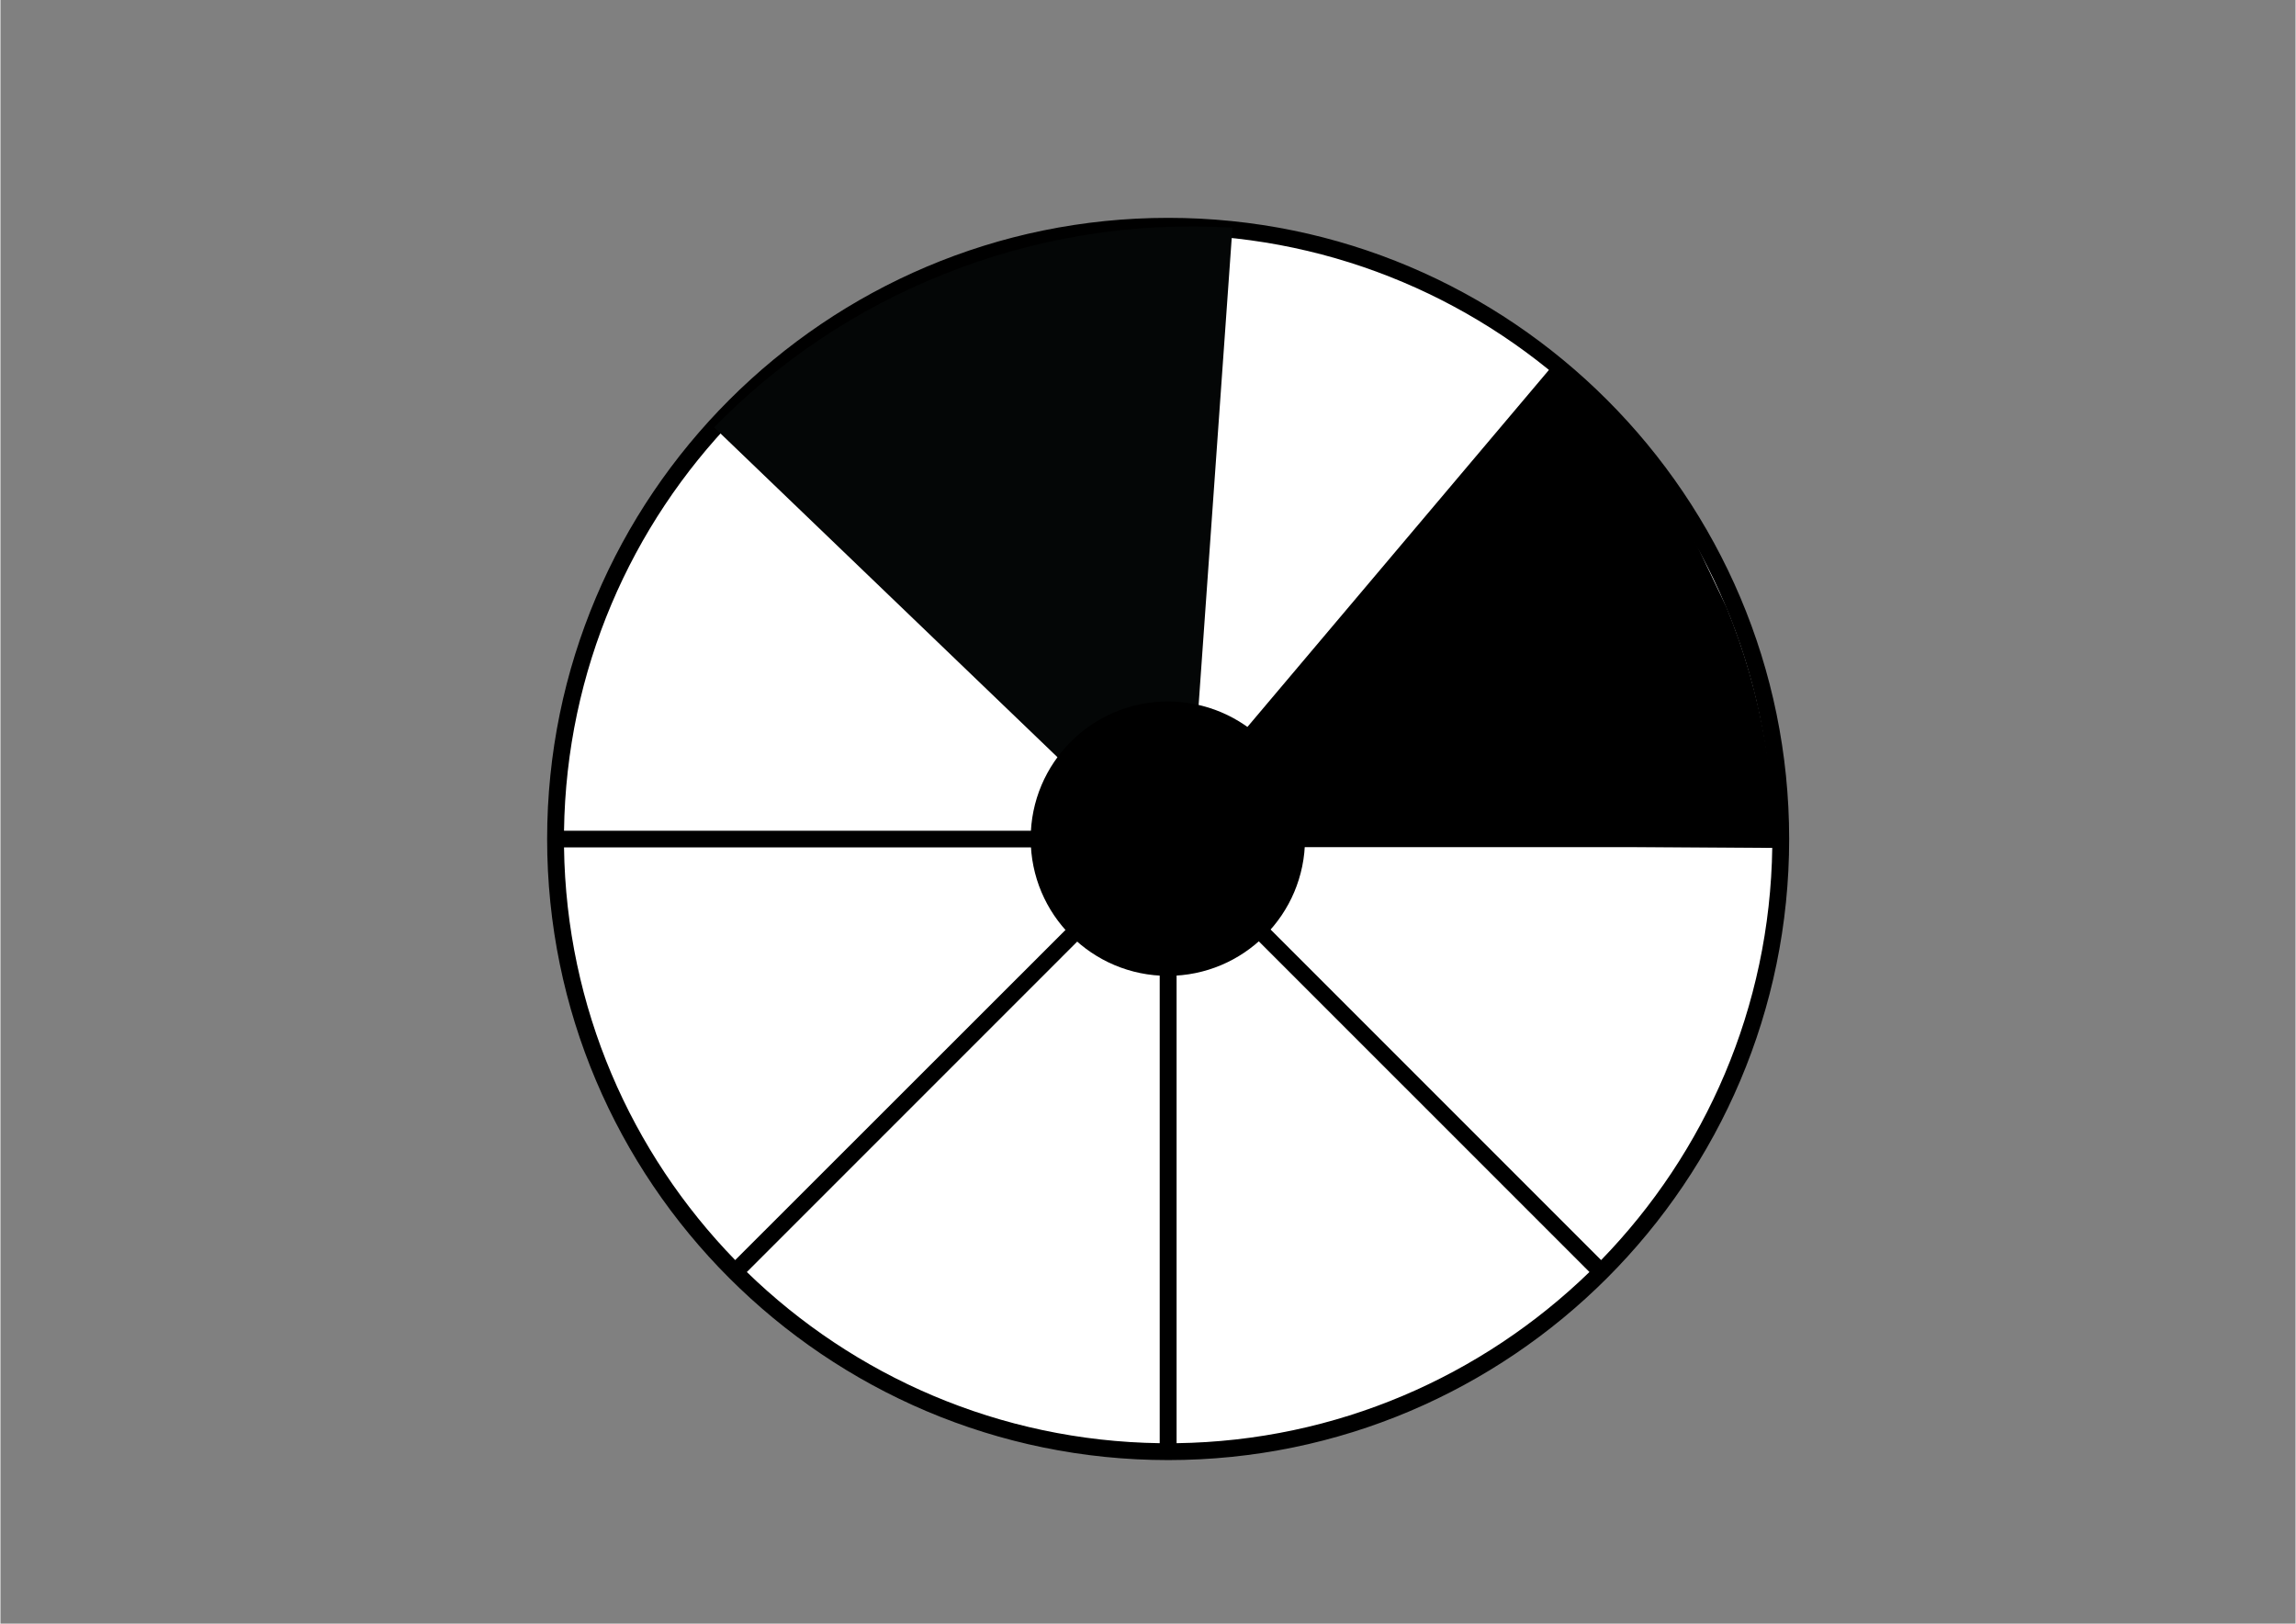
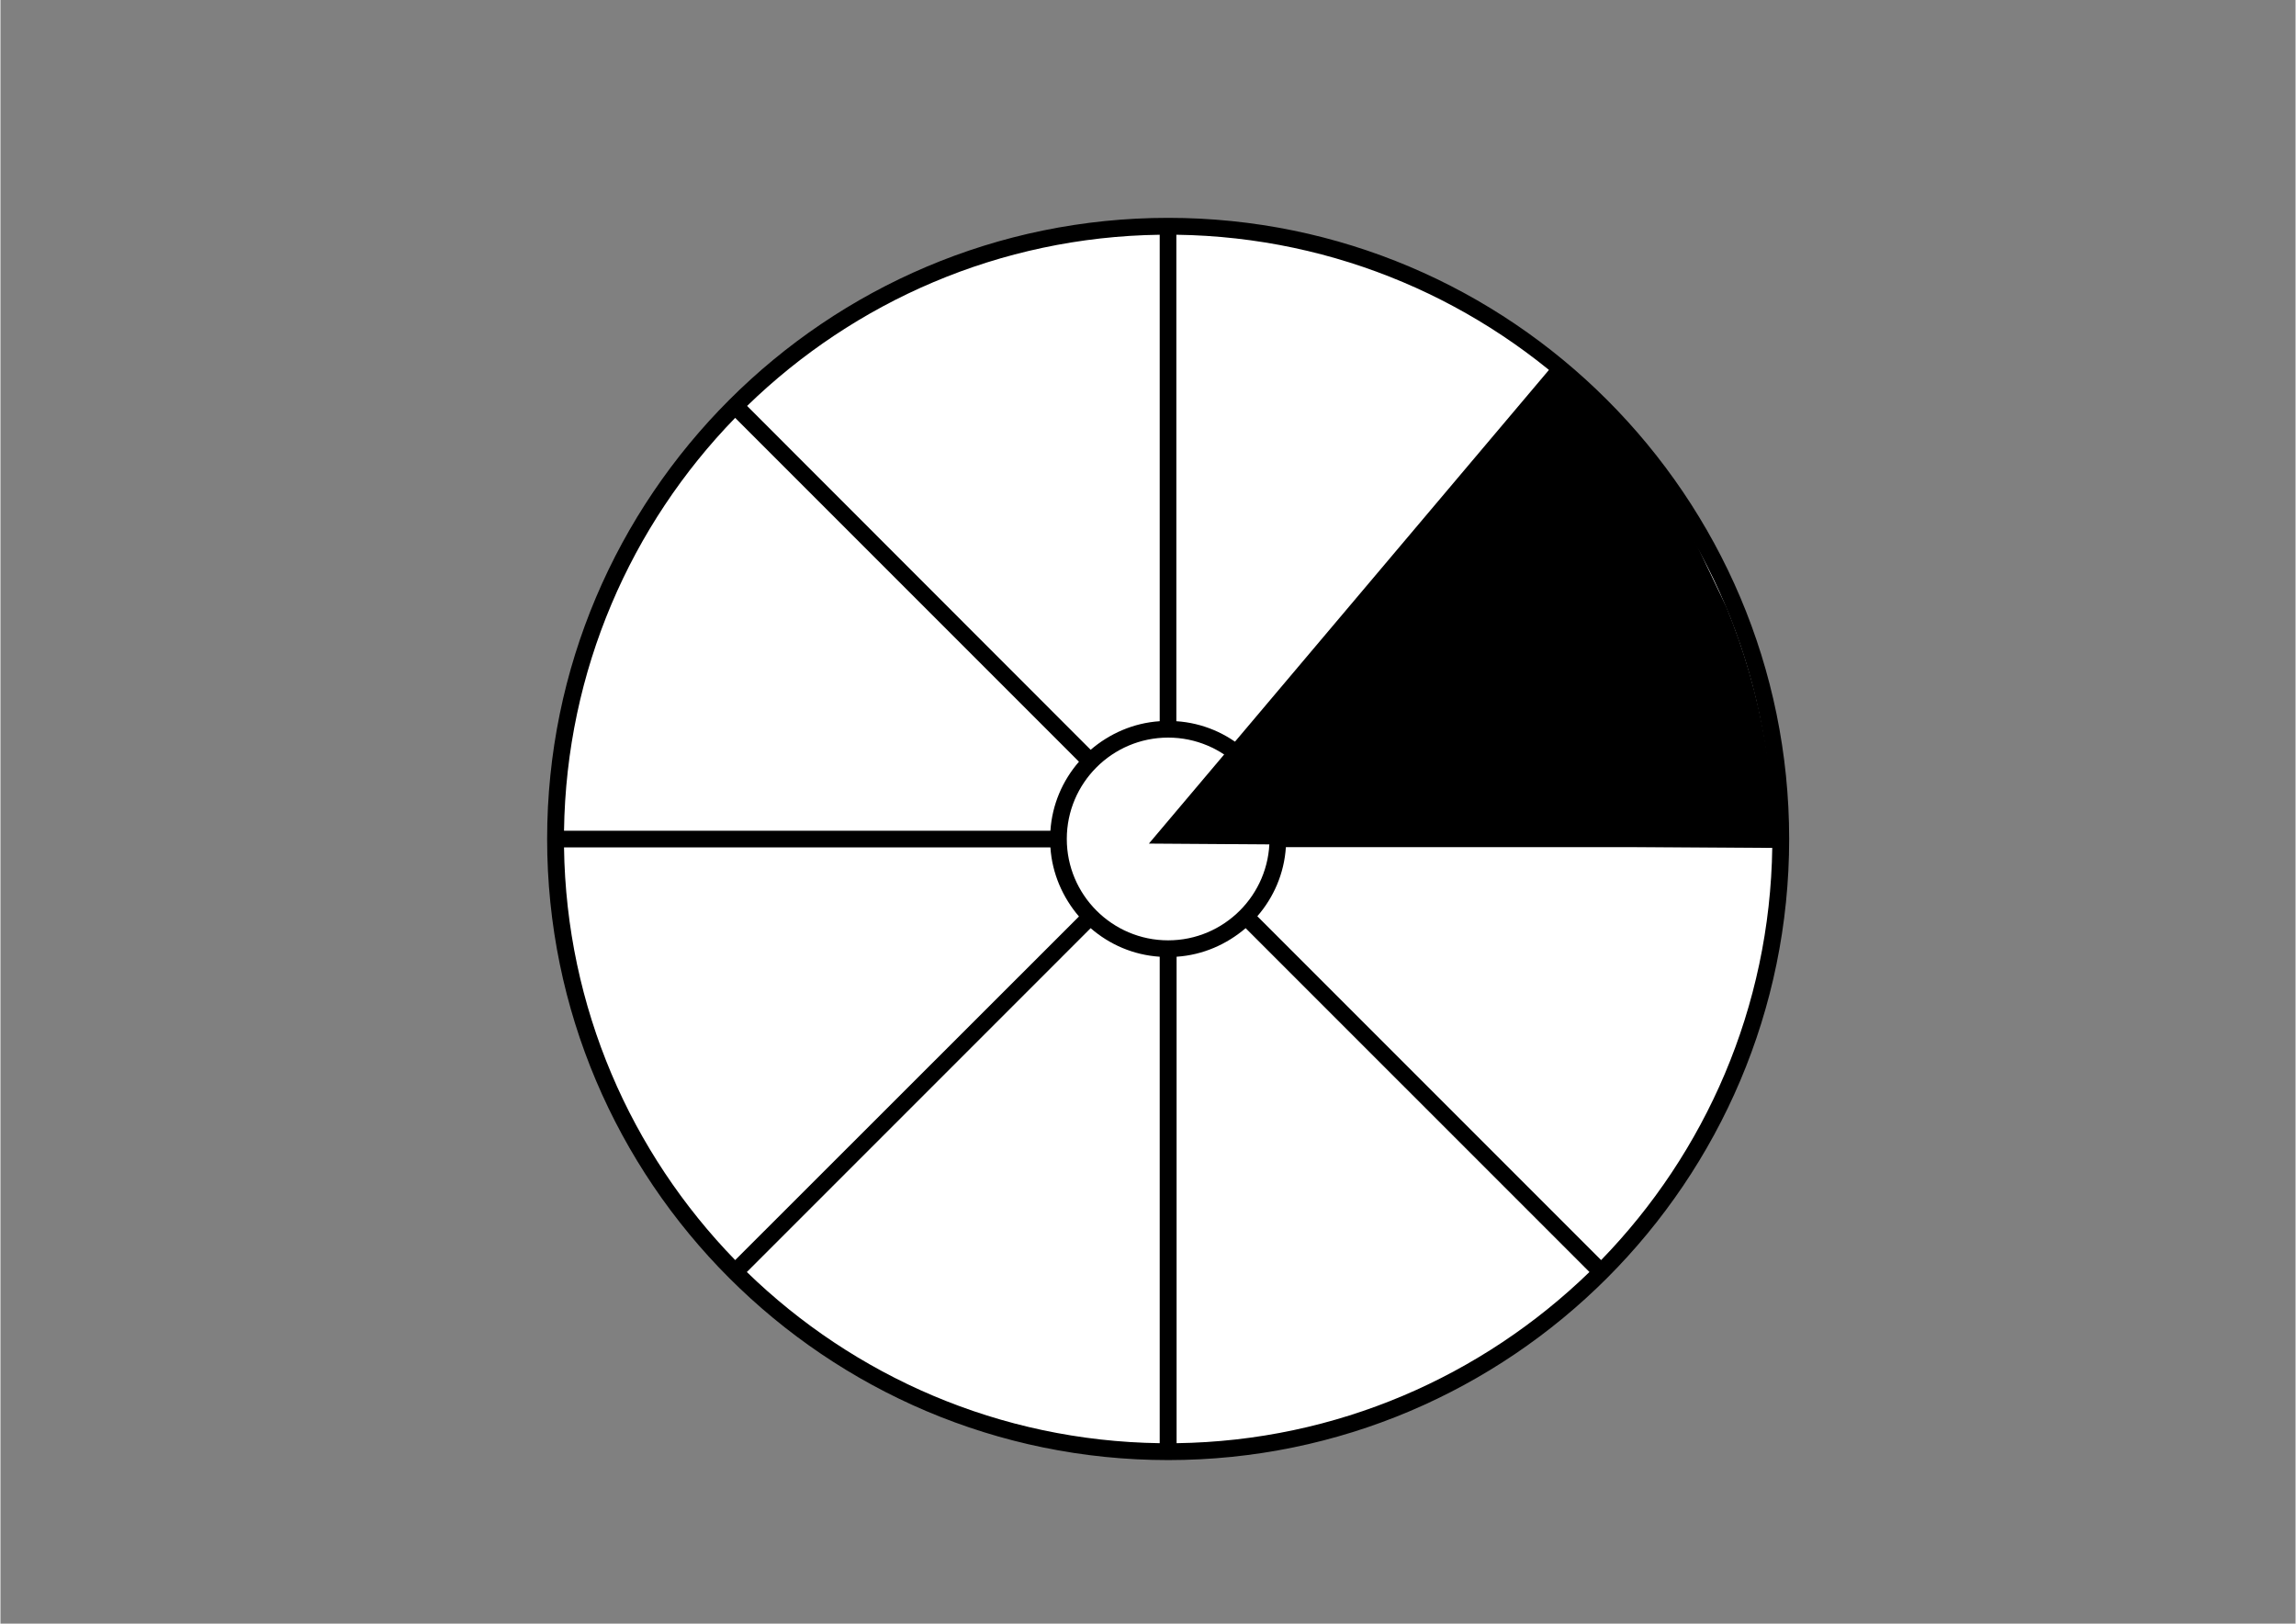
<svg xmlns="http://www.w3.org/2000/svg" width="1123" zoomAndPan="magnify" viewBox="0 0 841.92 595.5" height="794" preserveAspectRatio="xMidYMid meet" version="1.0">
  <rect x="0" y="0" width="841.92" height="595.5" fill="#808080" stroke="none" />
  <defs>
    <clipPath id="363805c893">
      <path d="M 200.543 79.902 L 656.16 79.902 L 656.16 535.52 L 200.543 535.52 Z M 200.543 79.902 " clip-rule="nonzero" />
    </clipPath>
    <clipPath id="96843470ac">
      <path d="M 261 83 L 452 83 L 452 324 L 261 324 Z M 261 83 " clip-rule="nonzero" />
    </clipPath>
    <clipPath id="9ac62fe27a">
      <path d="M 343.246 359.883 L 253.91 137.348 L 443.062 61.41 L 532.402 283.945 Z M 343.246 359.883 " clip-rule="nonzero" />
    </clipPath>
    <clipPath id="ec56a8cd6e">
      <path d="M 343.246 359.883 L 253.91 137.348 L 443.062 61.41 L 532.402 283.945 Z M 343.246 359.883 " clip-rule="nonzero" />
    </clipPath>
    <clipPath id="83e20b130c">
      <path d="M 421 134 L 651 134 L 651 311 L 421 311 Z M 421 134 " clip-rule="nonzero" />
    </clipPath>
    <clipPath id="00ea0a5c22">
      <path d="M 380.605 224.23 L 586.84 125.715 L 670.82 301.523 L 464.582 400.039 Z M 380.605 224.23 " clip-rule="nonzero" />
    </clipPath>
    <clipPath id="26222e5f1f">
      <path d="M 380.605 224.23 L 586.84 125.715 L 670.82 301.523 L 464.582 400.039 Z M 380.605 224.23 " clip-rule="nonzero" />
    </clipPath>
    <clipPath id="13308adb4b">
      <path d="M 377.926 257.285 L 478.559 257.285 L 478.559 357.918 L 377.926 357.918 Z M 377.926 257.285 " clip-rule="nonzero" />
    </clipPath>
    <clipPath id="3b54014898">
-       <path d="M 428.242 257.285 C 400.453 257.285 377.926 279.812 377.926 307.602 C 377.926 335.391 400.453 357.918 428.242 357.918 C 456.031 357.918 478.559 335.391 478.559 307.602 C 478.559 279.812 456.031 257.285 428.242 257.285 Z M 428.242 257.285 " clip-rule="nonzero" />
-     </clipPath>
+       </clipPath>
  </defs>
  <path fill="#ffffff" d="M 653.062 307.711 C 653.062 431.82 552.461 532.422 428.352 532.422 C 304.242 532.422 203.641 431.82 203.641 307.711 C 203.641 183.602 304.242 83 428.352 83 C 552.461 83 653.062 183.602 653.062 307.711 Z M 653.062 307.711 " fill-opacity="1" fill-rule="nonzero" />
  <g clip-path="url(#363805c893)">
    <path fill="#000000" d="M 428.352 79.902 C 302.691 79.902 200.543 182.051 200.543 307.711 C 200.543 433.371 302.691 535.52 428.352 535.52 C 554.012 535.52 656.16 433.371 656.16 307.711 C 656.16 182.051 554.012 79.902 428.352 79.902 Z M 649.965 304.613 L 471.543 304.613 C 470.906 294.953 466.988 286.207 461.066 279.281 L 587.18 153.258 C 625.359 192.531 649.145 245.84 649.965 304.613 Z M 431.359 86.098 L 431.449 86.098 C 490.223 86.918 543.621 110.703 582.898 148.883 L 456.691 274.996 C 449.766 268.984 441.016 265.156 431.359 264.52 Z M 425.254 86.098 L 425.254 264.52 C 415.594 265.156 406.848 269.074 399.922 274.996 L 273.898 148.883 C 313.172 110.703 366.477 86.918 425.254 86.098 Z M 269.523 153.258 L 395.637 279.371 C 389.625 286.297 385.797 295.047 385.16 304.703 L 206.738 304.703 C 207.559 245.84 231.344 192.531 269.523 153.258 Z M 206.738 310.809 L 385.16 310.809 C 385.797 320.469 389.715 329.215 395.637 336.141 L 269.523 462.164 C 231.344 422.891 207.559 369.586 206.738 310.809 Z M 425.254 529.324 C 366.477 528.504 313.082 504.719 273.805 466.539 L 399.922 340.426 C 406.848 346.438 415.594 350.266 425.254 350.902 Z M 391.172 307.711 C 391.172 287.207 407.848 270.531 428.352 270.531 C 448.855 270.531 465.531 287.207 465.531 307.711 C 465.531 328.215 448.855 344.891 428.352 344.891 C 407.848 344.891 391.172 328.215 391.172 307.711 Z M 431.449 529.324 L 431.449 350.902 C 441.109 350.266 449.855 346.348 456.781 340.426 L 582.898 466.539 C 543.531 504.719 490.223 528.504 431.449 529.324 Z M 587.18 462.164 L 461.066 336.051 C 467.078 329.125 470.906 320.379 471.543 310.719 L 649.965 310.719 C 649.145 369.586 625.359 422.891 587.18 462.164 Z M 587.18 462.164 " fill-opacity="1" fill-rule="nonzero" />
  </g>
  <g clip-path="url(#96843470ac)">
    <g clip-path="url(#9ac62fe27a)">
      <g clip-path="url(#ec56a8cd6e)">
-         <path fill="#040606" d="M 345.688 100.711 C 354.086 97.328 362.645 94.422 371.367 91.992 C 380.086 89.562 388.918 87.625 397.852 86.18 C 406.789 84.734 415.781 83.789 424.82 83.344 C 433.863 82.898 442.902 82.957 451.938 83.52 L 434.957 323.066 L 261.809 156.754 C 273.684 144.59 286.684 133.789 300.816 124.344 C 314.949 114.902 329.906 107.023 345.688 100.711 Z M 345.688 100.711 " fill-opacity="1" fill-rule="nonzero" />
-       </g>
+         </g>
    </g>
  </g>
  <g clip-path="url(#83e20b130c)">
    <g clip-path="url(#00ea0a5c22)">
      <g clip-path="url(#26222e5f1f)">
        <path fill="#000000" d="M 627.828 210.75 C 631.566 218.547 634.859 226.531 637.707 234.695 C 640.555 242.863 642.938 251.16 644.863 259.594 C 646.785 268.027 648.234 276.539 649.211 285.133 C 650.184 293.723 650.68 302.344 650.695 310.992 L 421.289 309.406 L 569.285 134.203 C 581.605 144.781 592.699 156.516 602.562 169.414 C 612.426 182.312 620.848 196.09 627.828 210.75 Z M 627.828 210.75 " fill-opacity="1" fill-rule="nonzero" />
      </g>
    </g>
  </g>
  <g clip-path="url(#13308adb4b)">
    <g clip-path="url(#3b54014898)">
      <path fill="#000000" d="M 377.926 257.285 L 478.559 257.285 L 478.559 357.918 L 377.926 357.918 Z M 377.926 257.285 " fill-opacity="1" fill-rule="nonzero" />
    </g>
  </g>
</svg>